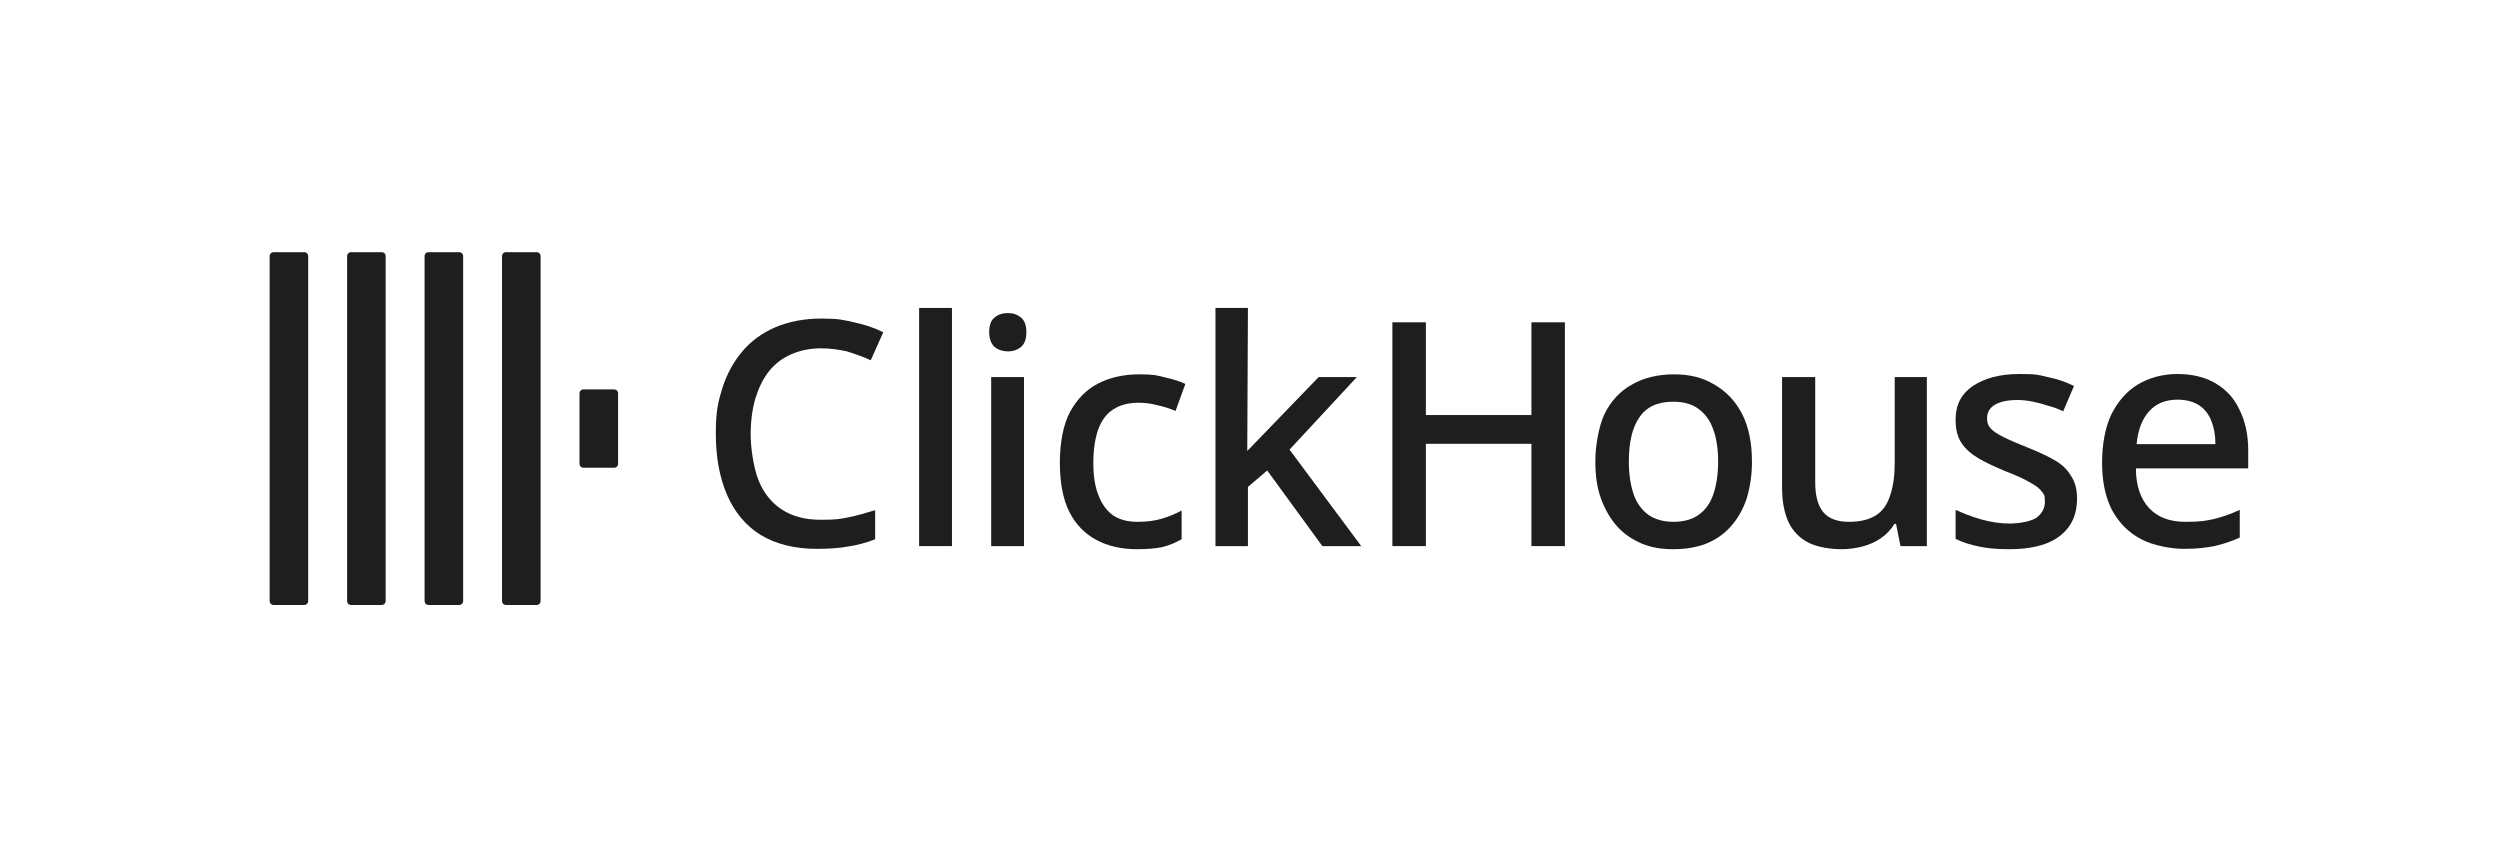
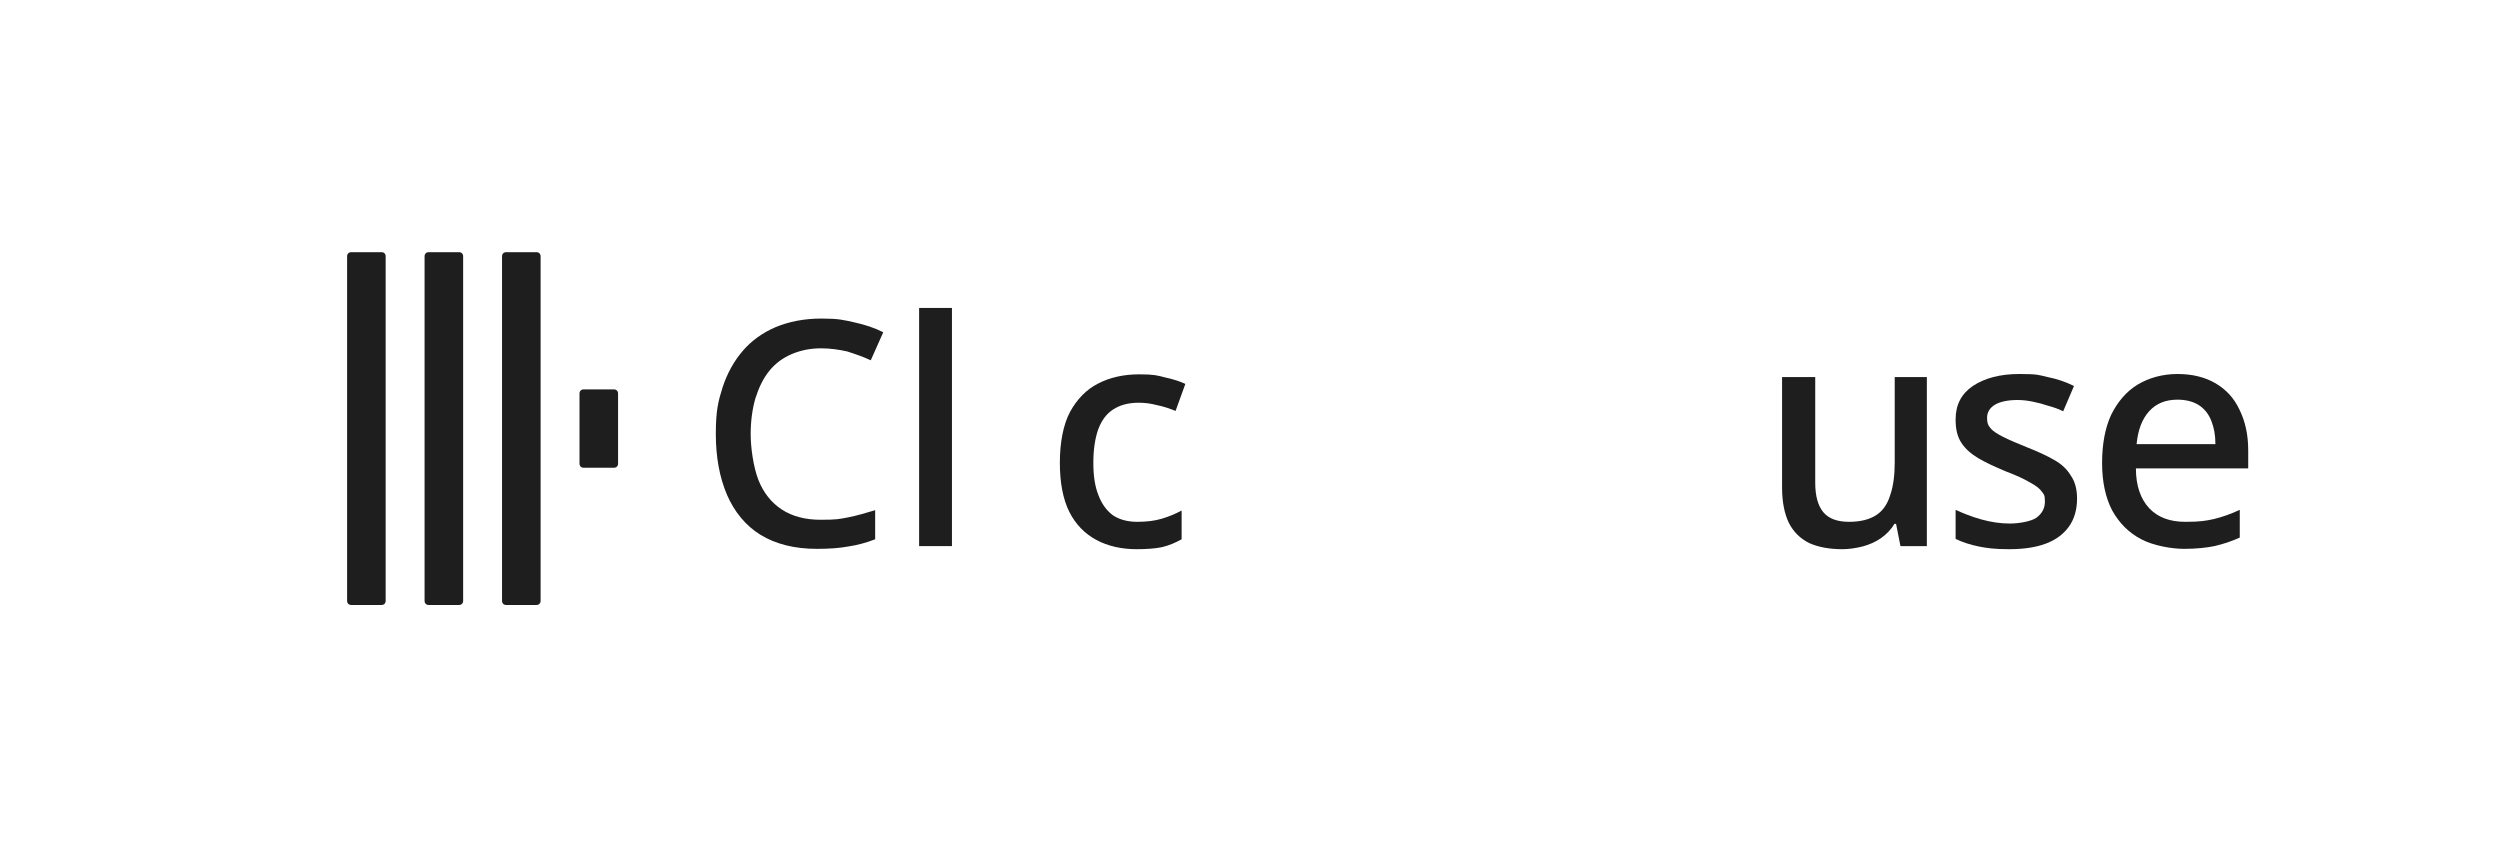
<svg xmlns="http://www.w3.org/2000/svg" width="140" height="48" viewBox="0 0 140 48" fill="none">
-   <path d="M15.1 14.351C15.1 14.217 15.195 14.122 15.327 14.122H17.032C17.165 14.122 17.259 14.217 17.259 14.351V33.649C17.259 33.783 17.165 33.879 17.032 33.879H15.327C15.195 33.879 15.1 33.783 15.1 33.649V14.351Z" fill="#1E1E1E" />
  <path d="M19.438 14.351C19.438 14.217 19.533 14.122 19.665 14.122H21.37C21.503 14.122 21.597 14.217 21.597 14.351V33.649C21.597 33.783 21.503 33.879 21.37 33.879H19.665C19.533 33.879 19.438 33.783 19.438 33.649V14.351Z" fill="#1E1E1E" />
  <path d="M23.776 14.351C23.776 14.217 23.871 14.122 24.003 14.122H25.708C25.841 14.122 25.936 14.217 25.936 14.351V33.649C25.936 33.783 25.841 33.879 25.708 33.879H24.003C23.871 33.879 23.776 33.783 23.776 33.649V14.351Z" fill="#1E1E1E" />
  <path d="M28.114 14.351C28.114 14.217 28.209 14.122 28.341 14.122H30.046C30.179 14.122 30.274 14.217 30.274 14.351V33.649C30.274 33.783 30.179 33.879 30.046 33.879H28.341C28.209 33.879 28.114 33.783 28.114 33.649V14.351Z" fill="#1E1E1E" />
  <path d="M32.452 22.036C32.452 21.902 32.547 21.806 32.679 21.806H34.384C34.517 21.806 34.612 21.902 34.612 22.036V25.964C34.612 26.098 34.517 26.194 34.384 26.194H32.679C32.547 26.194 32.452 26.098 32.452 25.964V22.036Z" fill="#1E1E1E" />
  <path d="M45.978 19.506C45.371 19.506 44.822 19.621 44.33 19.832C43.837 20.043 43.42 20.349 43.079 20.771C42.738 21.193 42.492 21.71 42.303 22.304C42.132 22.898 42.038 23.569 42.038 24.316C42.038 25.064 42.189 26.156 42.473 26.884C42.757 27.593 43.193 28.149 43.78 28.532C44.367 28.915 45.087 29.107 45.959 29.107C46.83 29.107 47.001 29.069 47.493 28.973C47.986 28.877 48.497 28.724 49.009 28.57V30.199C48.516 30.391 48.024 30.525 47.512 30.602C47.001 30.697 46.413 30.736 45.75 30.736C44.481 30.736 43.439 30.468 42.587 29.95C41.753 29.433 41.128 28.666 40.711 27.708C40.295 26.731 40.086 25.6 40.086 24.297C40.086 22.994 40.219 22.477 40.465 21.691C40.73 20.886 41.109 20.215 41.602 19.64C42.094 19.066 42.719 18.625 43.439 18.318C44.178 18.012 45.031 17.839 45.997 17.839C46.963 17.839 47.228 17.916 47.834 18.05C48.44 18.184 48.971 18.357 49.463 18.606L48.762 20.177C48.365 19.985 47.91 19.832 47.436 19.679C47.001 19.583 46.508 19.506 45.978 19.506Z" fill="#1E1E1E" />
  <path d="M53.309 30.582H51.471V17.245H53.309V30.582Z" fill="#1E1E1E" />
-   <path d="M57.344 21.116V30.582H55.506V21.116H57.344ZM56.453 17.532C56.738 17.532 56.965 17.609 57.173 17.782C57.382 17.954 57.476 18.222 57.476 18.606C57.476 18.989 57.382 19.257 57.173 19.43C56.965 19.602 56.719 19.679 56.453 19.679C56.188 19.679 55.904 19.602 55.696 19.43C55.506 19.257 55.393 18.97 55.393 18.606C55.393 18.241 55.487 17.935 55.696 17.782C55.885 17.609 56.15 17.532 56.453 17.532Z" fill="#1E1E1E" />
  <path d="M63.652 30.755C62.8 30.755 62.042 30.582 61.398 30.238C60.754 29.892 60.242 29.375 59.882 28.666C59.522 27.938 59.352 27.018 59.352 25.907C59.352 24.795 59.541 23.78 59.92 23.071C60.318 22.342 60.848 21.806 61.492 21.48C62.155 21.135 62.932 20.963 63.785 20.963C64.637 20.963 64.789 21.02 65.243 21.135C65.698 21.231 66.096 21.365 66.38 21.499L65.831 23.013C65.508 22.879 65.168 22.764 64.789 22.687C64.429 22.591 64.088 22.553 63.766 22.553C63.178 22.553 62.705 22.687 62.326 22.936C61.947 23.186 61.682 23.55 61.492 24.067C61.322 24.565 61.227 25.178 61.227 25.926C61.227 26.673 61.322 27.248 61.511 27.727C61.701 28.225 61.966 28.59 62.326 28.858C62.705 29.107 63.16 29.222 63.69 29.222C64.22 29.222 64.675 29.164 65.054 29.049C65.452 28.934 65.811 28.781 66.171 28.59V30.199C65.831 30.391 65.471 30.544 65.073 30.64C64.713 30.717 64.22 30.755 63.652 30.755Z" fill="#1E1E1E" />
-   <path d="M69.847 25.255C69.979 25.121 73.844 21.116 73.844 21.116H75.984L72.214 25.179L76.23 30.582H74.052L70.964 26.348L69.884 27.267V30.582H68.066V17.245H69.884L69.847 25.255Z" fill="#1E1E1E" />
-   <path d="M87.634 30.582H85.759V24.853H79.849V30.582H77.973V18.05H79.849V23.243H85.759V18.05H87.634V30.582Z" fill="#1E1E1E" />
-   <path d="M98.11 25.849C98.11 26.635 97.996 27.325 97.807 27.938C97.599 28.551 97.296 29.069 96.917 29.49C96.538 29.912 96.064 30.238 95.534 30.448C94.984 30.659 94.378 30.755 93.696 30.755C93.014 30.755 92.484 30.659 91.954 30.448C91.423 30.218 90.95 29.912 90.571 29.49C90.192 29.069 89.889 28.551 89.661 27.938C89.434 27.325 89.339 26.635 89.339 25.83C89.339 25.025 89.51 23.914 89.851 23.186C90.211 22.457 90.722 21.902 91.385 21.538C92.048 21.154 92.844 20.963 93.753 20.963C94.662 20.963 95.363 21.154 96.007 21.538C96.671 21.921 97.182 22.457 97.561 23.186C97.921 23.895 98.11 24.795 98.11 25.849ZM91.215 25.849C91.215 26.558 91.309 27.152 91.48 27.67C91.65 28.168 91.935 28.551 92.294 28.819C92.673 29.088 93.147 29.222 93.715 29.222C94.284 29.222 94.776 29.088 95.136 28.819C95.515 28.551 95.78 28.168 95.951 27.67C96.121 27.152 96.216 26.539 96.216 25.849C96.216 25.159 96.121 24.508 95.932 24.029C95.761 23.53 95.477 23.166 95.117 22.898C94.757 22.63 94.284 22.496 93.696 22.496C92.825 22.496 92.2 22.783 91.802 23.377C91.404 23.952 91.215 24.776 91.215 25.849Z" fill="#1E1E1E" />
  <path d="M107.904 21.116V30.582H106.426L106.18 29.337H106.085C105.896 29.663 105.631 29.931 105.328 30.142C105.025 30.352 104.665 30.506 104.305 30.602C103.926 30.697 103.547 30.755 103.168 30.755C102.448 30.755 101.823 30.64 101.312 30.41C100.819 30.161 100.44 29.797 100.175 29.279C99.929 28.762 99.796 28.11 99.796 27.306V21.116H101.653V27.037C101.653 27.765 101.804 28.321 102.107 28.685C102.41 29.049 102.903 29.222 103.547 29.222C104.191 29.222 104.703 29.088 105.081 28.839C105.46 28.59 105.707 28.206 105.858 27.708C106.029 27.21 106.104 26.597 106.104 25.907V21.116H107.904Z" fill="#1E1E1E" />
  <path d="M116.315 27.919C116.315 28.532 116.163 29.069 115.86 29.49C115.557 29.912 115.121 30.238 114.553 30.448C113.985 30.659 113.303 30.755 112.507 30.755C111.711 30.755 111.276 30.697 110.802 30.602C110.348 30.506 109.912 30.372 109.514 30.18V28.551C109.931 28.743 110.404 28.934 110.954 29.088C111.503 29.241 112.034 29.318 112.545 29.318C113.056 29.318 113.738 29.203 114.042 28.992C114.345 28.762 114.515 28.474 114.515 28.091C114.515 27.708 114.458 27.689 114.345 27.535C114.231 27.363 114.004 27.191 113.682 27.018C113.36 26.826 112.905 26.616 112.299 26.386C111.711 26.137 111.2 25.907 110.783 25.658C110.366 25.408 110.044 25.121 109.836 24.795C109.609 24.45 109.514 24.029 109.514 23.492C109.514 22.668 109.836 22.055 110.48 21.614C111.143 21.173 112.015 20.944 113.075 20.944C114.136 20.944 114.174 21.001 114.667 21.116C115.178 21.212 115.671 21.384 116.144 21.614L115.538 23.032C115.273 22.898 114.989 22.802 114.705 22.726C114.42 22.63 114.136 22.553 113.852 22.496C113.568 22.438 113.284 22.4 112.981 22.4C112.431 22.4 111.996 22.496 111.711 22.668C111.427 22.841 111.276 23.09 111.276 23.396C111.276 23.703 111.333 23.818 111.465 23.971C111.598 24.144 111.844 24.297 112.185 24.47C112.526 24.642 112.981 24.834 113.549 25.064C114.136 25.294 114.629 25.523 115.027 25.753C115.443 25.983 115.746 26.271 115.955 26.616C116.201 26.961 116.315 27.401 116.315 27.919Z" fill="#1E1E1E" />
  <path d="M121.941 20.944C122.756 20.944 123.475 21.116 124.063 21.461C124.65 21.806 125.105 22.285 125.408 22.936C125.73 23.588 125.9 24.335 125.9 25.217V26.232H119.611C119.611 27.21 119.876 27.938 120.35 28.455C120.842 28.973 121.505 29.222 122.377 29.222C123.248 29.222 123.513 29.164 123.968 29.069C124.442 28.954 124.934 28.781 125.427 28.551V30.103C124.972 30.314 124.498 30.467 124.006 30.582C123.532 30.678 122.964 30.736 122.301 30.736C121.638 30.736 120.596 30.563 119.914 30.199C119.213 29.835 118.683 29.299 118.285 28.59C117.906 27.861 117.717 26.98 117.717 25.926C117.717 24.872 117.887 23.952 118.228 23.224C118.588 22.496 119.081 21.921 119.706 21.538C120.35 21.154 121.108 20.944 121.941 20.944ZM121.941 22.381C121.278 22.381 120.748 22.591 120.35 23.032C119.952 23.473 119.725 24.086 119.649 24.872H124.063C124.063 24.374 123.987 23.952 123.835 23.569C123.684 23.186 123.457 22.898 123.135 22.687C122.831 22.496 122.434 22.381 121.941 22.381Z" fill="#1E1E1E" />
</svg>